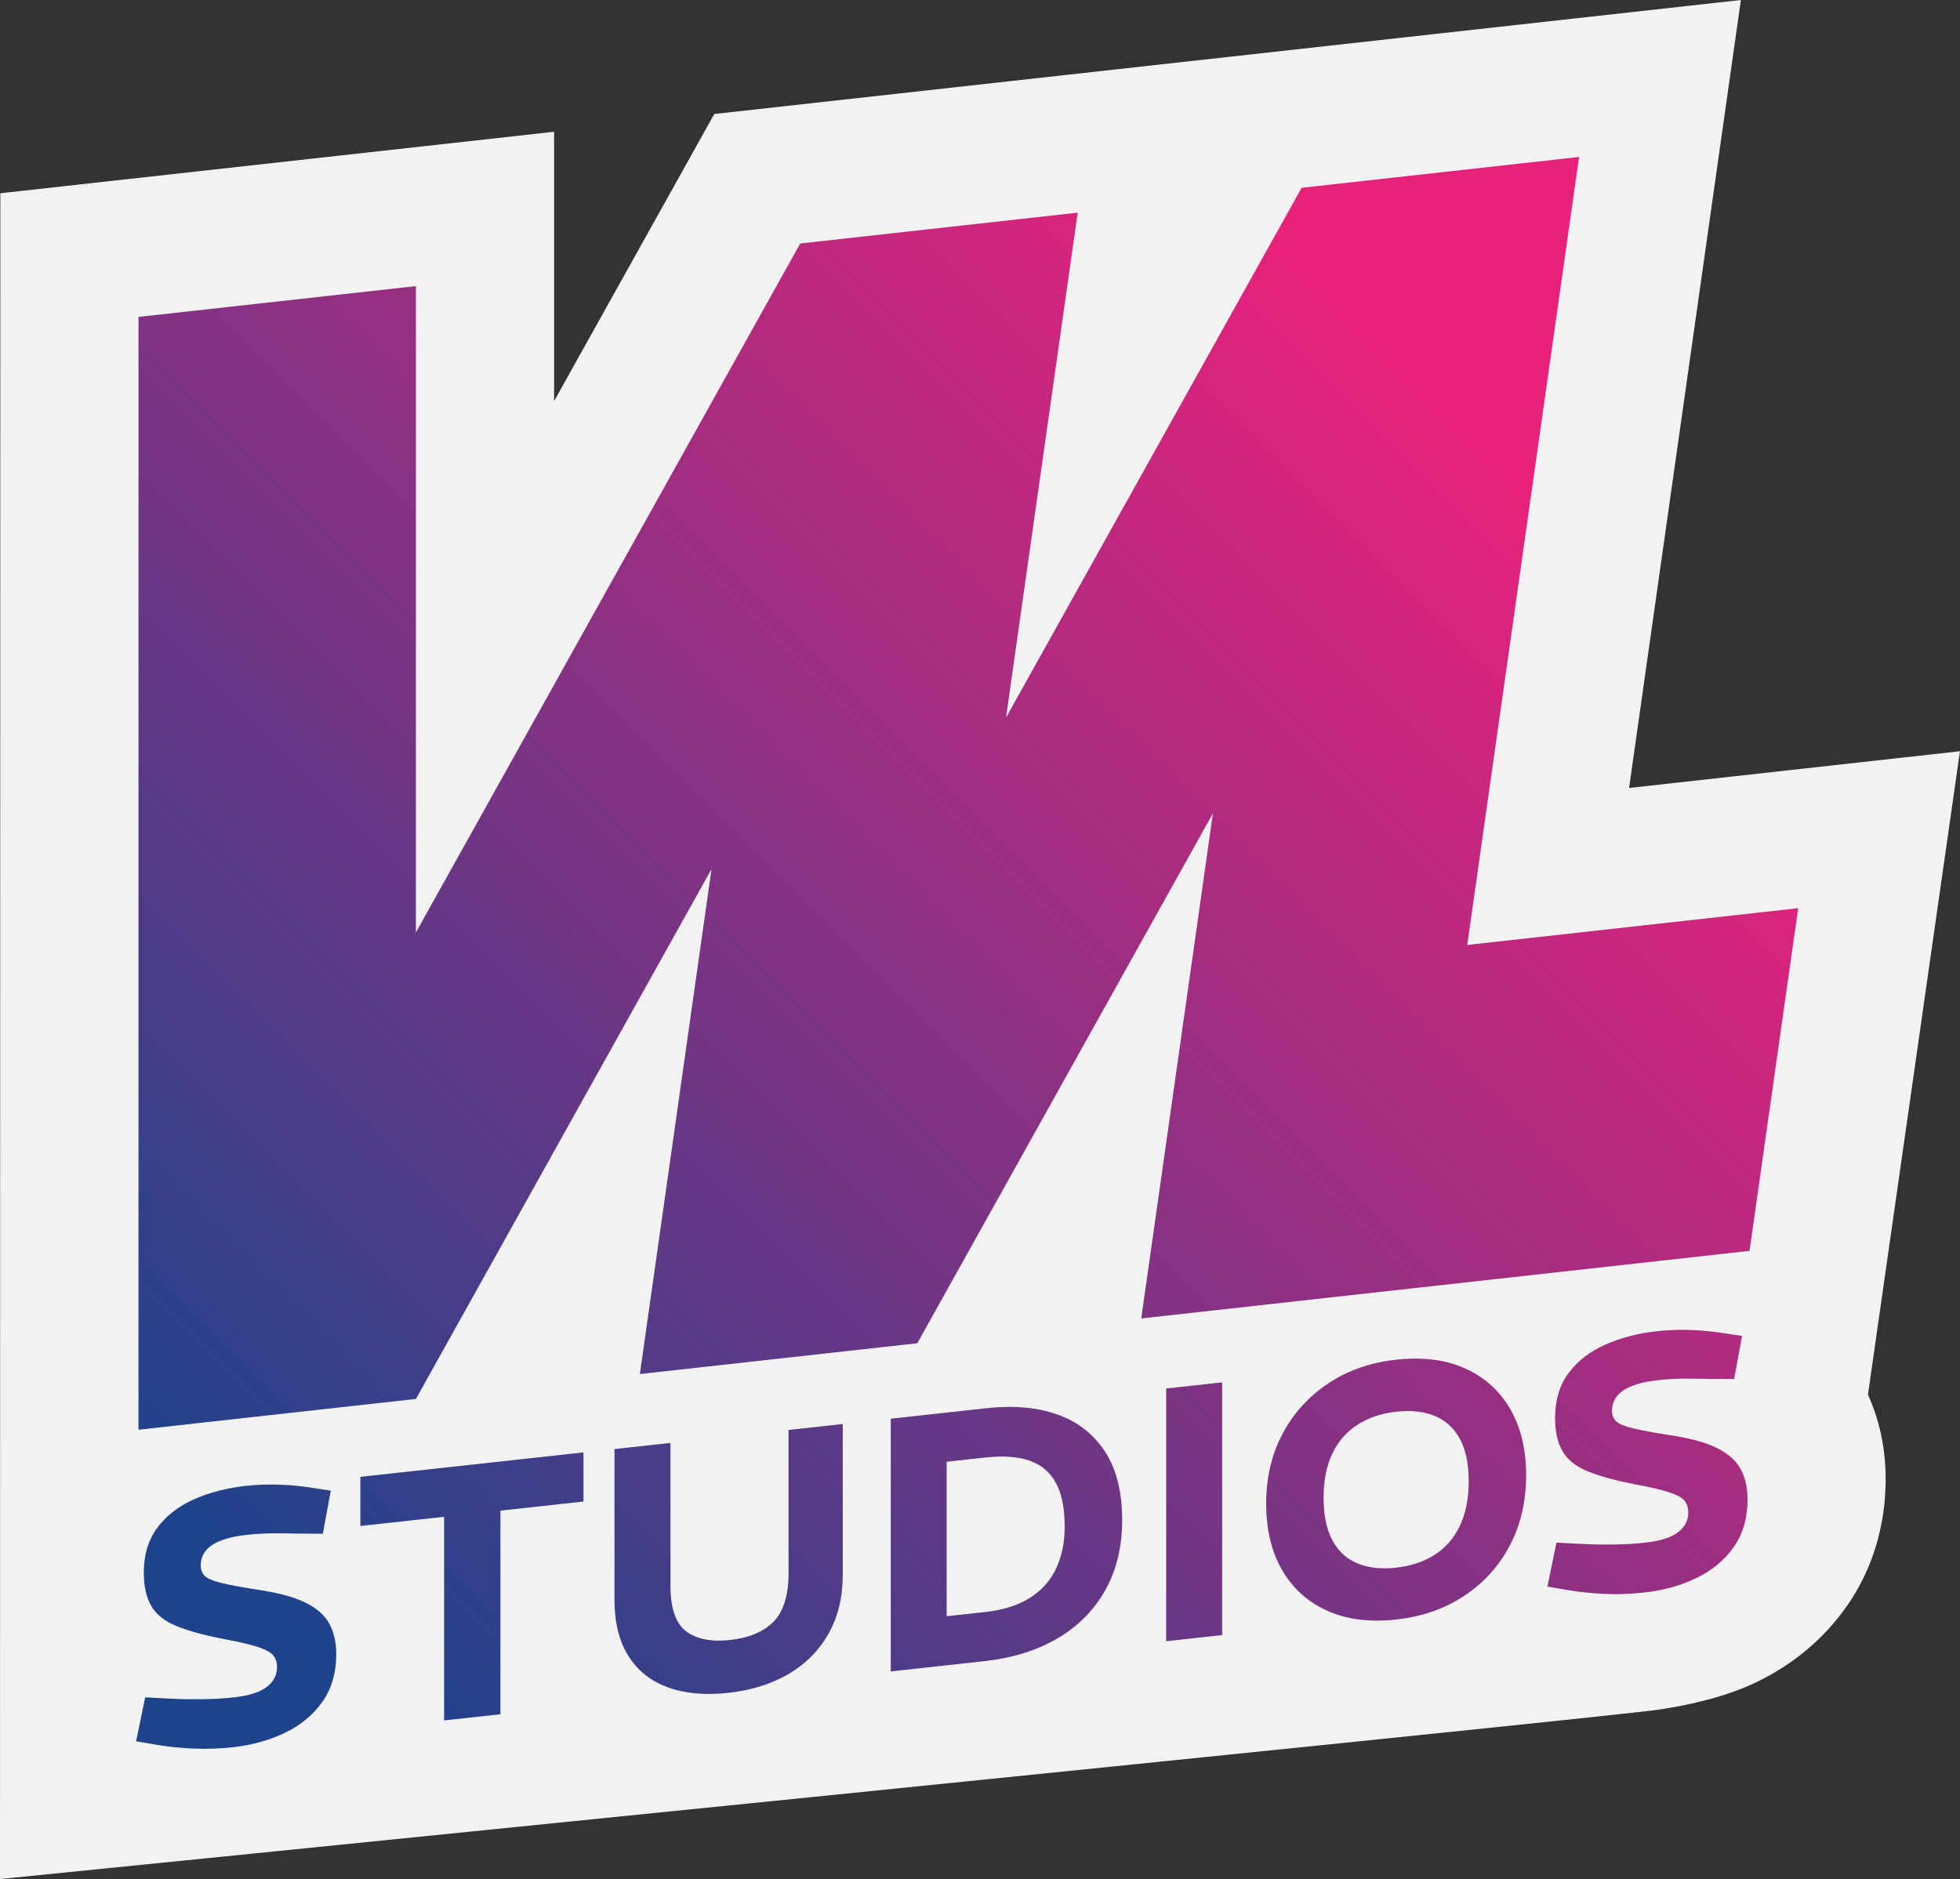
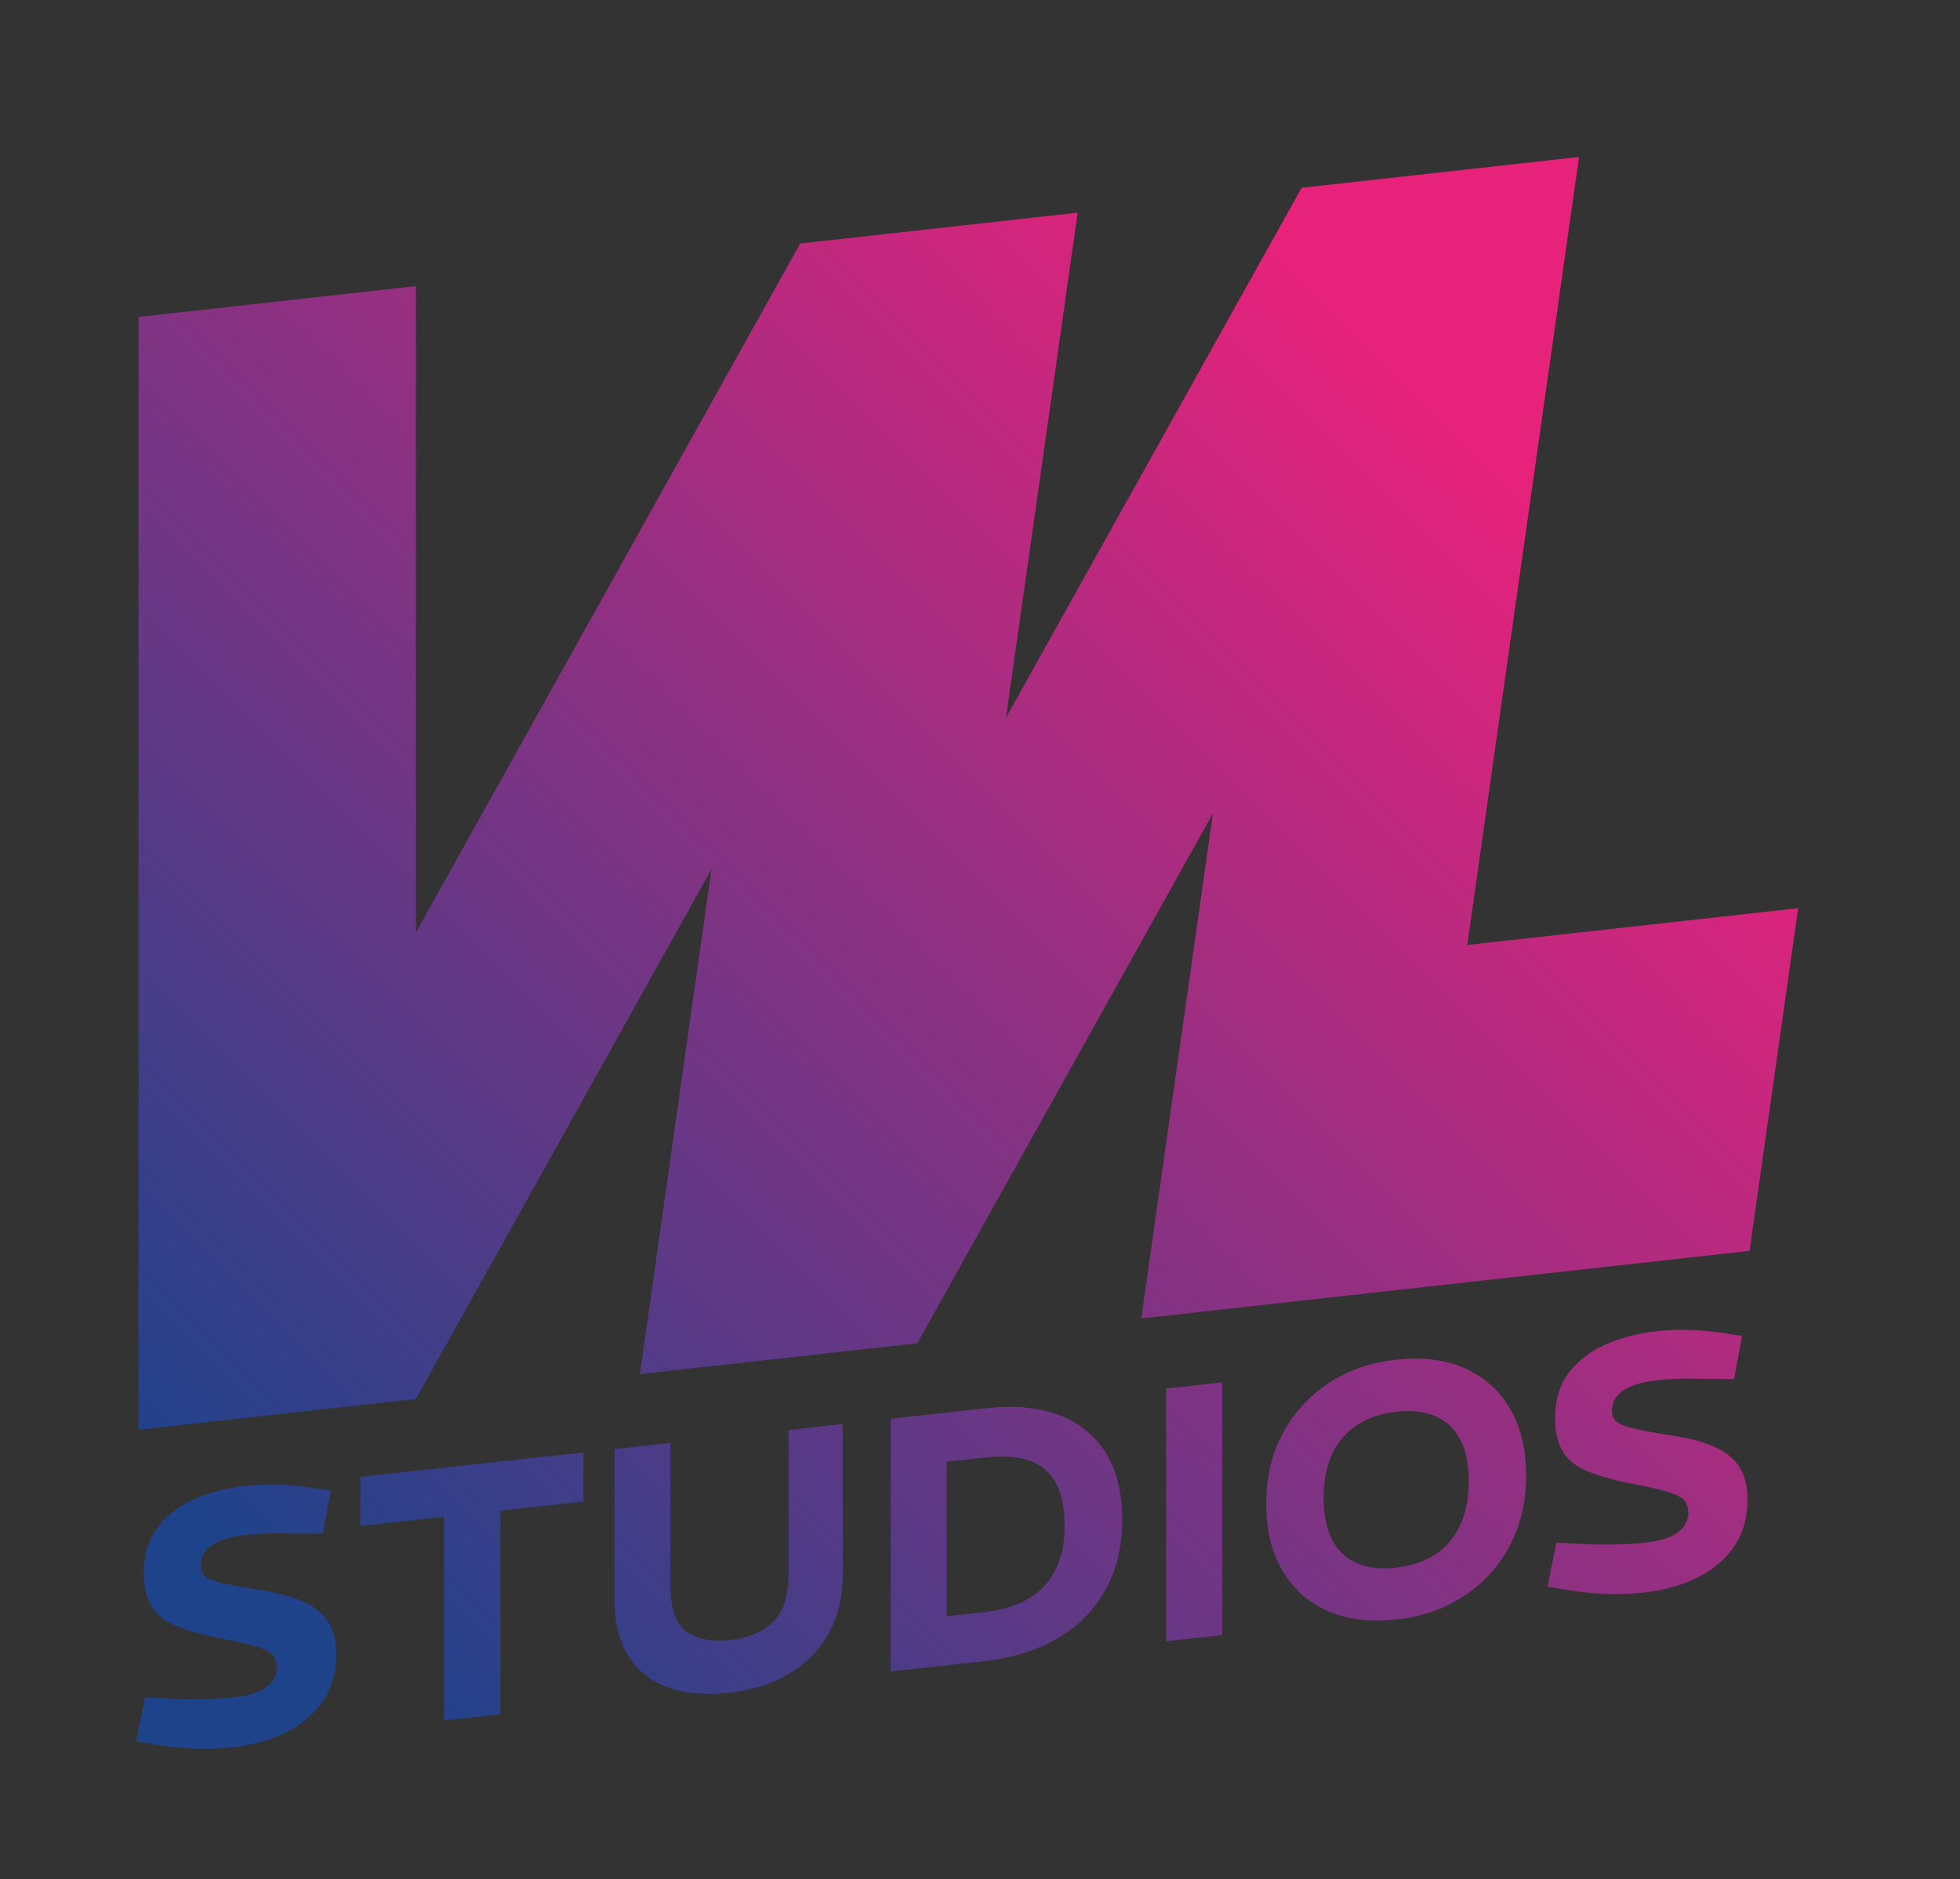
<svg xmlns="http://www.w3.org/2000/svg" id="Layer_1" data-name="Layer 1" viewBox="0 0 283.65 271.96">
  <rect x="0" y="0" width="283.65" height="271.96" fill="#333333" stroke="none" />
  <defs>
    <style>
      .cls-1 {
        fill: #f2f2f2;
      }

      .cls-2 {
        fill: url(#linear-gradient);
      }
    </style>
    <linearGradient id="linear-gradient" x1="210.14" y1="60.36" x2="40.06" y2="230.44" gradientUnits="userSpaceOnUse">
      <stop offset="0" stop-color="#e7227b" />
      <stop offset="1" stop-color="#1f438b" />
    </linearGradient>
  </defs>
-   <path class="cls-1" d="M283.65,108.73l-47.89,5.32L251.94,0,103.37,16.5l-23.18,41.55V19.07L.05,27.97l-.05,244s232.58-23.39,240.13-24.53c4.55-.69,9.82-1.9,14.15-4.01,5.34-2.6,9.72-6.29,13-10.98,3.67-5.23,5.61-11.58,5.61-18.34,0-4.42-.86-8.52-2.56-12.24l13.31-93.13Z" />
  <path class="cls-2" d="M52.15,220.87l12.12-1.33v29.47l8.15-.89v-29.47l12.02-1.32v-7.11l-32.29,3.54v7.11ZM114.12,227.61c0,3.27-.72,5.64-2.17,7.11-1.45,1.46-3.54,2.35-6.3,2.65-2.72.3-4.83-.12-6.35-1.26-1.52-1.14-2.27-3.35-2.27-6.62v-20.64l-8.1.89v21.84c0,3.24.66,5.93,1.99,8.06,1.32,2.14,3.22,3.66,5.7,4.57,2.47.91,5.4,1.18,8.78.81,3.34-.37,6.25-1.28,8.73-2.73,2.47-1.46,4.4-3.4,5.77-5.83,1.38-2.43,2.06-5.27,2.06-8.51v-21.84l-7.84.86v20.64ZM44.02,231.87c-1.65-.78-3.93-1.37-6.82-1.79-2.33-.37-4.08-.7-5.25-.99-1.17-.29-1.94-.62-2.33-1-.38-.38-.57-.88-.57-1.5,0-1.25.56-2.25,1.67-2.98,1.11-.73,2.79-1.22,5.02-1.46,1.36-.15,2.66-.22,3.92-.22,1.25,0,2.4.02,3.45.04l3.61.02,1.15-6.24-2.4-.36c-1.64-.27-3.3-.44-4.99-.5-1.69-.06-3.32,0-4.89.17-2.79.31-5.3.96-7.52,1.95-2.23.99-4,2.36-5.3,4.11-1.31,1.75-1.96,3.91-1.96,6.49,0,2.02.37,3.64,1.1,4.87.73,1.23,1.96,2.19,3.68,2.89,1.72.7,4.03,1.33,6.92,1.88,2.23.42,3.88.81,4.96,1.18,1.08.37,1.78.78,2.12,1.23.33.45.5.99.5,1.62,0,1.18-.51,2.15-1.52,2.91-1.01.76-2.58,1.25-4.7,1.48-1.43.16-2.96.25-4.6.27-1.64.02-3.08,0-4.34-.07l-3.92-.2-1.31,6.36,3.14.54c1.67.27,3.41.44,5.23.52,1.81.08,3.69.01,5.64-.2,2.79-.31,5.31-1.01,7.58-2.11,2.26-1.1,4.06-2.6,5.38-4.48,1.32-1.89,1.99-4.17,1.99-6.85,0-1.81-.36-3.33-1.07-4.56-.71-1.23-1.9-2.23-3.55-3.01ZM212.06,198.08c-2.8-1.28-6.14-1.7-10.01-1.28-3.73.41-7,1.55-9.82,3.43-2.82,1.88-5.03,4.3-6.61,7.28-1.59,2.98-2.38,6.35-2.38,10.11s.77,6.97,2.3,9.62c1.53,2.65,3.71,4.62,6.53,5.89,2.82,1.28,6.15,1.7,9.98,1.28,3.73-.41,7.01-1.55,9.85-3.43,2.84-1.88,5.04-4.31,6.61-7.31s2.35-6.37,2.35-10.13-.77-6.96-2.3-9.6c-1.53-2.64-3.7-4.59-6.51-5.87ZM211.25,220.9c-.87,1.79-2.09,3.17-3.66,4.16-1.57.99-3.41,1.6-5.54,1.84-2.16.24-4.02.03-5.59-.61-1.57-.65-2.78-1.76-3.63-3.34-.85-1.58-1.28-3.64-1.28-6.18s.44-4.7,1.31-6.47c.87-1.77,2.1-3.15,3.68-4.14,1.58-.99,3.42-1.6,5.51-1.83,2.16-.24,4.02-.03,5.59.61,1.57.65,2.78,1.75,3.63,3.31.85,1.56,1.28,3.61,1.28,6.16s-.44,4.71-1.31,6.49ZM153.1,204.76c-2.93-1.06-6.36-1.37-10.29-.94l-13.9,1.52v36.58l13.48-1.48c4.11-.45,7.66-1.55,10.66-3.31,3-1.76,5.3-4.09,6.92-7,1.62-2.91,2.43-6.28,2.43-10.12,0-4.04-.82-7.33-2.46-9.87-1.64-2.54-3.92-4.33-6.85-5.39ZM152.78,227.16c-.87,1.75-2.15,3.15-3.84,4.18-1.69,1.04-3.81,1.7-6.35,1.98l-5.59.61v-22.36l5.59-.61c2.61-.29,4.76-.13,6.45.47,1.69.6,2.95,1.68,3.79,3.24.84,1.56,1.25,3.65,1.25,6.26,0,2.4-.44,4.48-1.31,6.23ZM212.34,136.77l16.18-114.05-40.15,4.46-42.78,76.69,10.37-73.09-40.15,4.46-55.62,99.72V41.41l-40.15,4.46v161.07l40.15-4.46,42.78-76.69-10.37,73.09,40.15-4.46,42.78-76.69-3.33,23.5h0s-2.69,18.96-2.69,18.96l-4.35,30.64,40.15-4.46,47.88-5.32,7.04-49.6-47.89,5.32ZM248.27,209.48c-1.66-.78-3.93-1.37-6.82-1.79-2.33-.37-4.08-.7-5.25-.99-1.17-.29-1.94-.62-2.33-1-.38-.38-.58-.88-.58-1.5,0-1.25.56-2.25,1.67-2.98,1.11-.73,2.79-1.22,5.02-1.46,1.36-.15,2.67-.22,3.92-.22,1.25,0,2.4.02,3.45.04l3.61.02,1.15-6.24-2.4-.36c-1.64-.27-3.3-.44-4.99-.5-1.69-.06-3.32,0-4.89.17-2.79.31-5.3.96-7.52,1.95-2.23.99-4,2.36-5.3,4.11-1.31,1.75-1.96,3.91-1.96,6.49,0,2.02.37,3.64,1.1,4.87.73,1.23,1.96,2.19,3.68,2.89,1.72.7,4.03,1.33,6.92,1.88,2.23.42,3.88.81,4.96,1.18,1.08.37,1.78.78,2.12,1.23.33.45.5.99.5,1.62,0,1.18-.51,2.15-1.52,2.91-1.01.76-2.58,1.25-4.7,1.48-1.43.16-2.96.25-4.6.27-1.64.02-3.08,0-4.34-.07l-3.92-.2-1.31,6.36,3.14.54c1.67.27,3.41.44,5.23.52,1.81.08,3.69.01,5.64-.2,2.79-.31,5.31-1.01,7.58-2.11,2.26-1.1,4.06-2.6,5.38-4.48,1.32-1.89,1.99-4.17,1.99-6.85,0-1.81-.36-3.33-1.07-4.56-.71-1.23-1.9-2.23-3.55-3.01ZM168.77,237.55l8.1-.89v-36.58l-8.1.89v36.58Z" />
</svg>